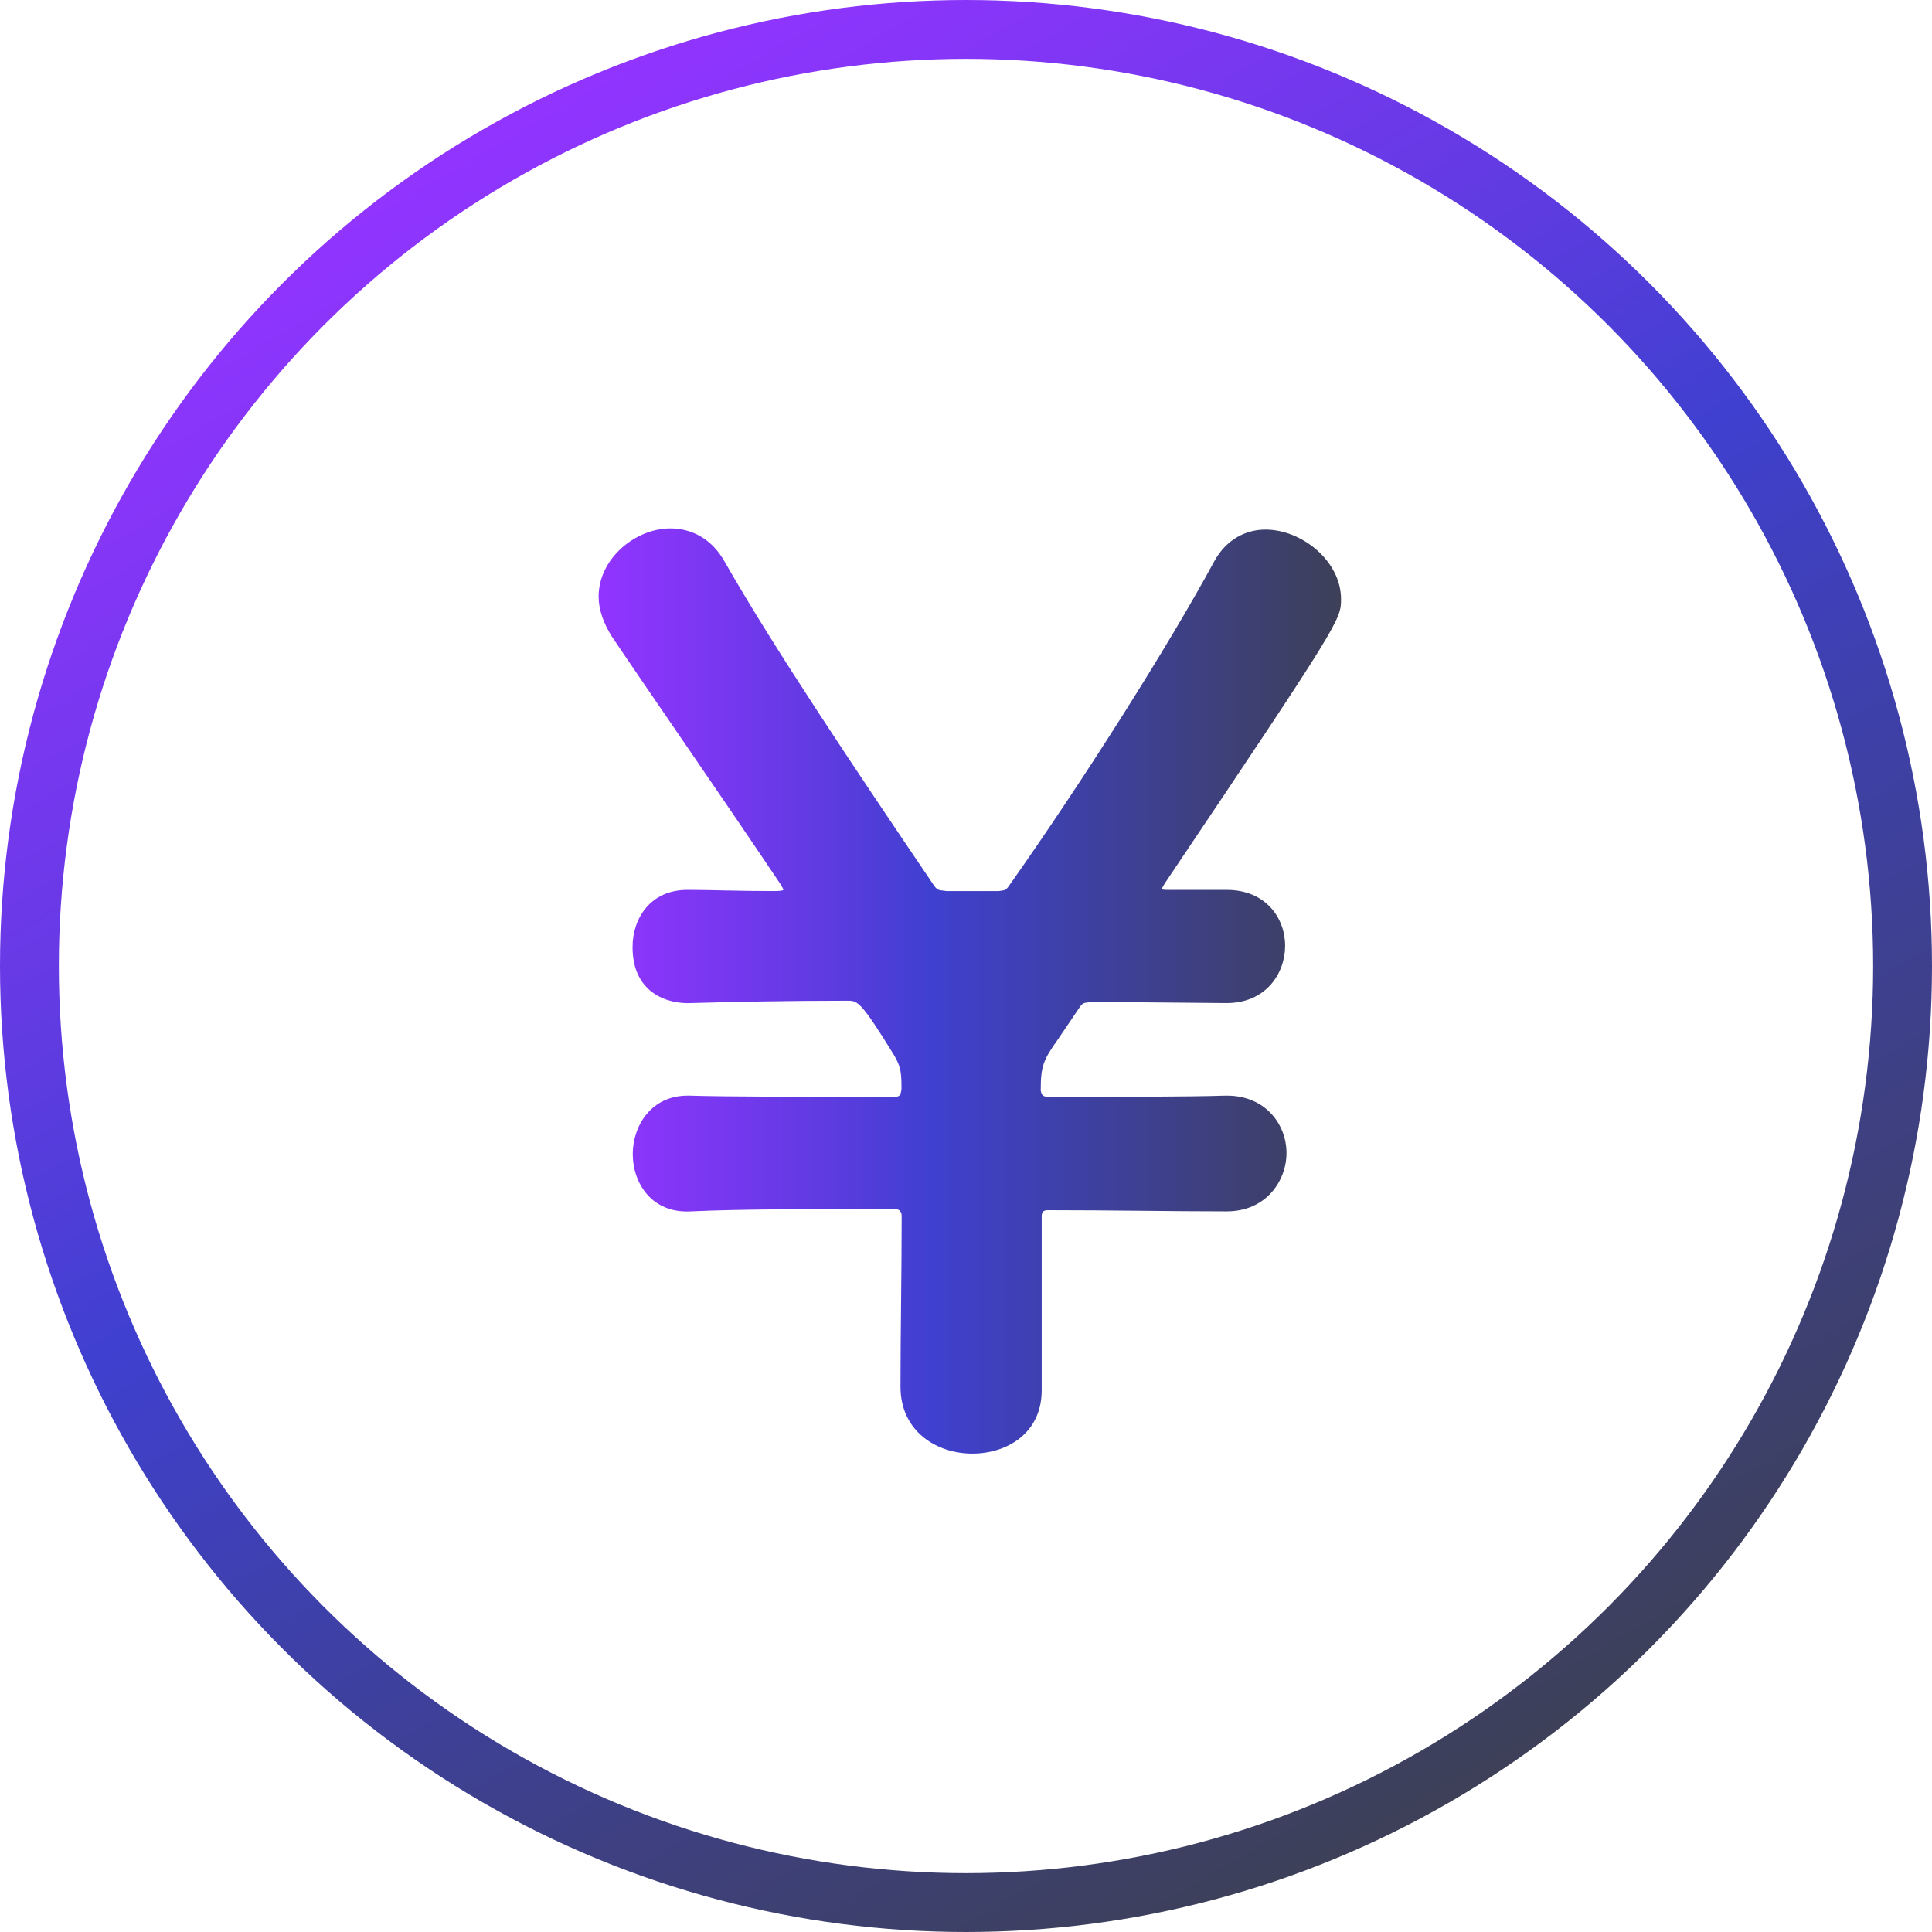
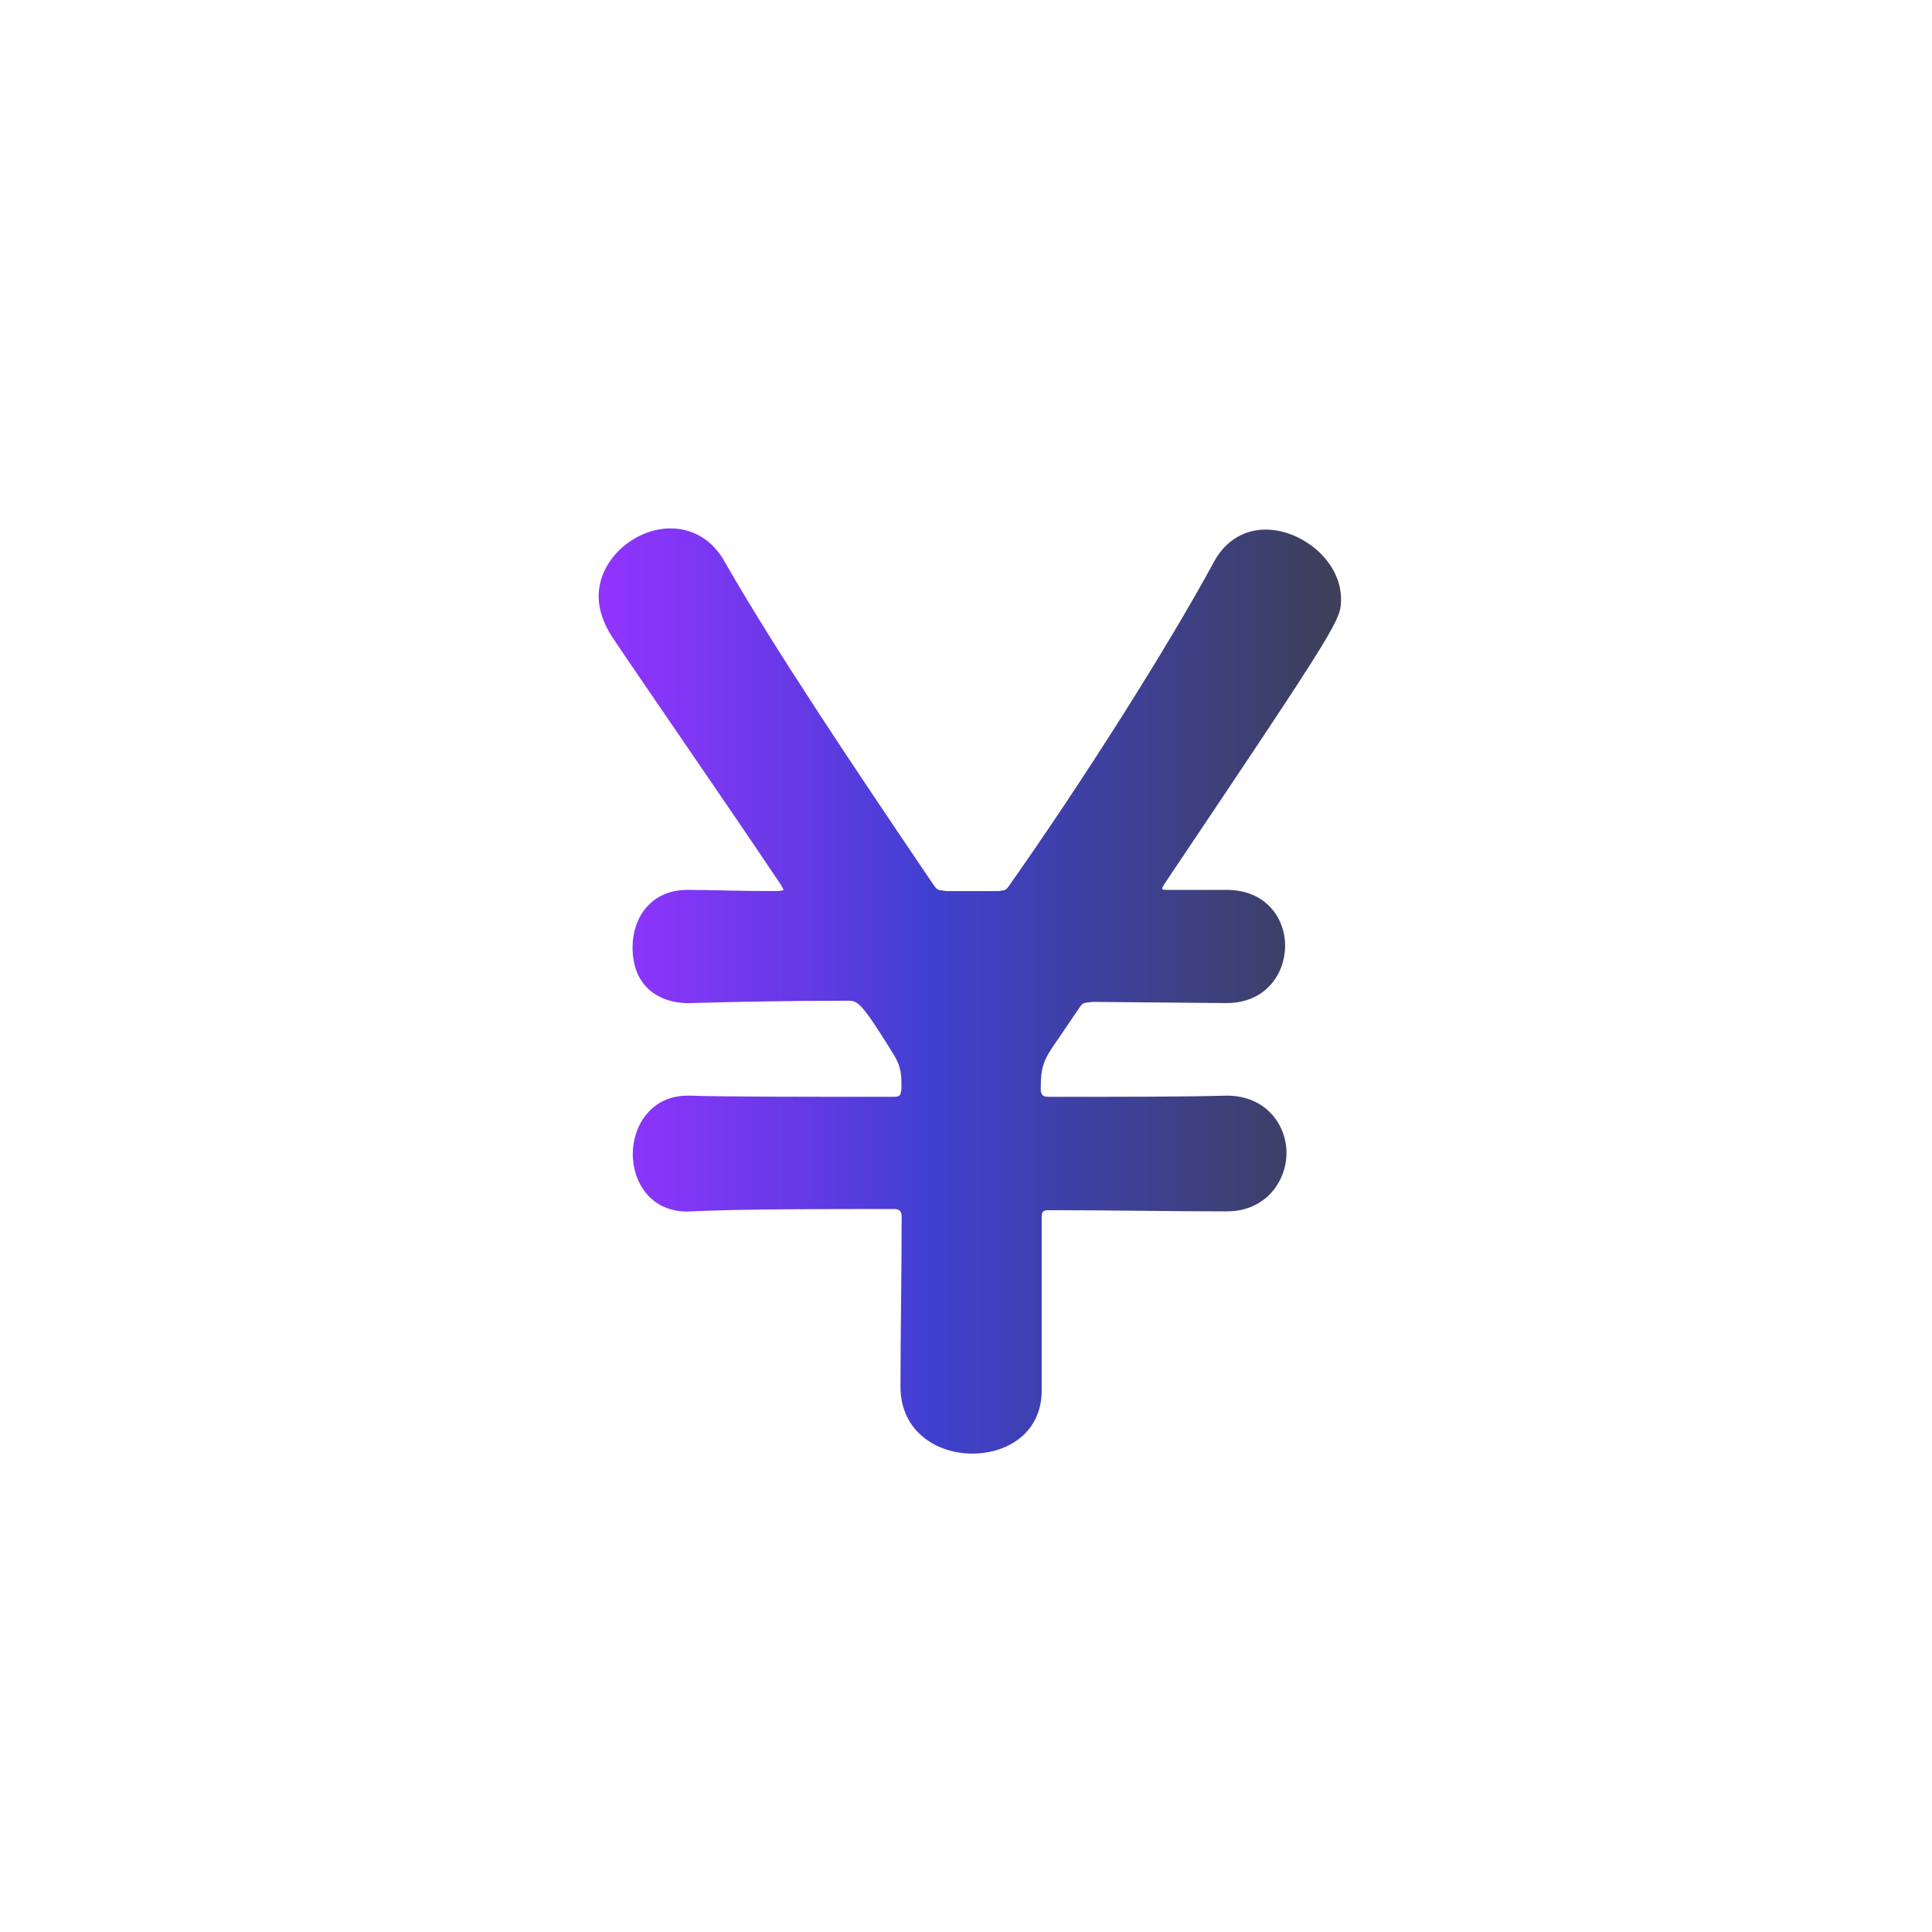
<svg xmlns="http://www.w3.org/2000/svg" xmlns:xlink="http://www.w3.org/1999/xlink" id="_レイヤー_2" data-name="レイヤー 2" viewBox="0 0 98.5 98.5">
  <defs>
    <style>
      .cls-1 {
        isolation: isolate;
      }

      .cls-2 {
        fill: url(#_名称未設定グラデーション_78);
      }

      .cls-3 {
        fill: none;
        stroke: url(#_名称未設定グラデーション_78-2);
        stroke-miterlimit: 10;
        stroke-width: 3px;
      }
    </style>
    <linearGradient id="_名称未設定グラデーション_78" data-name="名称未設定グラデーション 78" x1="30.53" y1="50.53" x2="68.38" y2="50.53" gradientUnits="userSpaceOnUse">
      <stop offset="0" stop-color="#9134ff" />
      <stop offset=".1" stop-color="#8336f6" />
      <stop offset=".3" stop-color="#5f3be1" />
      <stop offset=".45" stop-color="#3f40cf" />
      <stop offset="1" stop-color="#3d4057" />
    </linearGradient>
    <linearGradient id="_名称未設定グラデーション_78-2" data-name="名称未設定グラデーション 78" x1="24.62" y1="6.59" x2="73.88" y2="91.91" xlink:href="#_名称未設定グラデーション_78" />
  </defs>
  <g id="_レイヤー_19" data-name="レイヤー 19">
    <g id="_7" data-name=" 7" class="cls-1">
      <g class="cls-1">
-         <path class="cls-2" d="M62.48,61.76c-2.73,0-5.83-.06-9.06-.06-.25,0-.31.12-.31.31v8.87c0,2.17-1.74,3.23-3.54,3.23s-3.66-1.12-3.66-3.41c0-2.85.06-5.77.06-8.69,0-.25-.12-.37-.37-.37-4.03,0-7.76,0-10.36.12-2.05.12-2.98-1.49-2.98-2.92s.93-2.98,2.79-2.98h.12c1.92.06,5.96.06,10.36.06.37,0,.37-.06.43-.37,0-.74,0-1.12-.37-1.74-1.68-2.73-1.86-2.79-2.36-2.79-3.1,0-5.89.06-8,.12-1.18.06-2.98-.5-2.98-2.85,0-1.49.93-2.92,2.79-2.92h.12c.99,0,2.48.06,4.28.06.5,0,.5-.06.5-.06,0-.06-.06-.12-.12-.25-3.29-4.9-6.7-9.8-8.62-12.66-.43-.68-.68-1.37-.68-2.05,0-1.92,1.86-3.47,3.66-3.47,1.05,0,2.11.5,2.79,1.74,2.48,4.34,6.51,10.36,10.67,16.5.19.25.25.19.62.25h2.67c.31-.06.31,0,.5-.25,3.72-5.27,8.13-12.22,10.48-16.57.62-1.12,1.61-1.61,2.61-1.61,1.86,0,3.85,1.61,3.85,3.54,0,1.05,0,1.12-9,14.52-.06.12-.12.19-.12.25s.12.06.37.06h2.92c1.99,0,2.98,1.43,2.98,2.85s-.99,2.92-2.98,2.92h-.06l-6.76-.06c-.5.06-.5,0-.74.37l-1.05,1.55c-.75,1.05-.87,1.37-.87,2.61.06.25.12.31.43.31,3.72,0,7.07,0,9-.06h.06c1.99,0,3.04,1.49,3.04,2.92s-1.05,2.98-3.04,2.98h-.06Z" />
+         <path class="cls-2" d="M62.48,61.76c-2.73,0-5.83-.06-9.06-.06-.25,0-.31.12-.31.31v8.87c0,2.17-1.74,3.23-3.54,3.23s-3.66-1.12-3.66-3.41c0-2.85.06-5.77.06-8.69,0-.25-.12-.37-.37-.37-4.03,0-7.76,0-10.36.12-2.05.12-2.98-1.49-2.98-2.92s.93-2.98,2.79-2.98h.12c1.92.06,5.96.06,10.36.06.37,0,.37-.06.43-.37,0-.74,0-1.12-.37-1.74-1.68-2.73-1.86-2.79-2.36-2.79-3.1,0-5.89.06-8,.12-1.18.06-2.98-.5-2.98-2.85,0-1.49.93-2.92,2.79-2.92h.12c.99,0,2.48.06,4.28.06.5,0,.5-.06.5-.06,0-.06-.06-.12-.12-.25-3.29-4.9-6.7-9.8-8.62-12.66-.43-.68-.68-1.37-.68-2.05,0-1.92,1.86-3.47,3.66-3.47,1.05,0,2.11.5,2.79,1.74,2.48,4.34,6.51,10.36,10.67,16.5.19.25.25.19.62.25h2.67c.31-.06.31,0,.5-.25,3.72-5.27,8.13-12.22,10.48-16.57.62-1.12,1.61-1.61,2.61-1.61,1.86,0,3.85,1.61,3.85,3.54,0,1.05,0,1.12-9,14.52-.06.12-.12.19-.12.25s.12.06.37.06h2.92c1.99,0,2.98,1.43,2.98,2.85s-.99,2.92-2.98,2.92h-.06l-6.76-.06c-.5.06-.5,0-.74.37l-1.05,1.55c-.75,1.05-.87,1.37-.87,2.61.06.25.12.31.43.31,3.72,0,7.07,0,9-.06h.06c1.99,0,3.04,1.49,3.04,2.92s-1.05,2.98-3.04,2.98Z" />
      </g>
    </g>
-     <circle class="cls-3" cx="49.25" cy="49.25" r="47.75" />
  </g>
</svg>